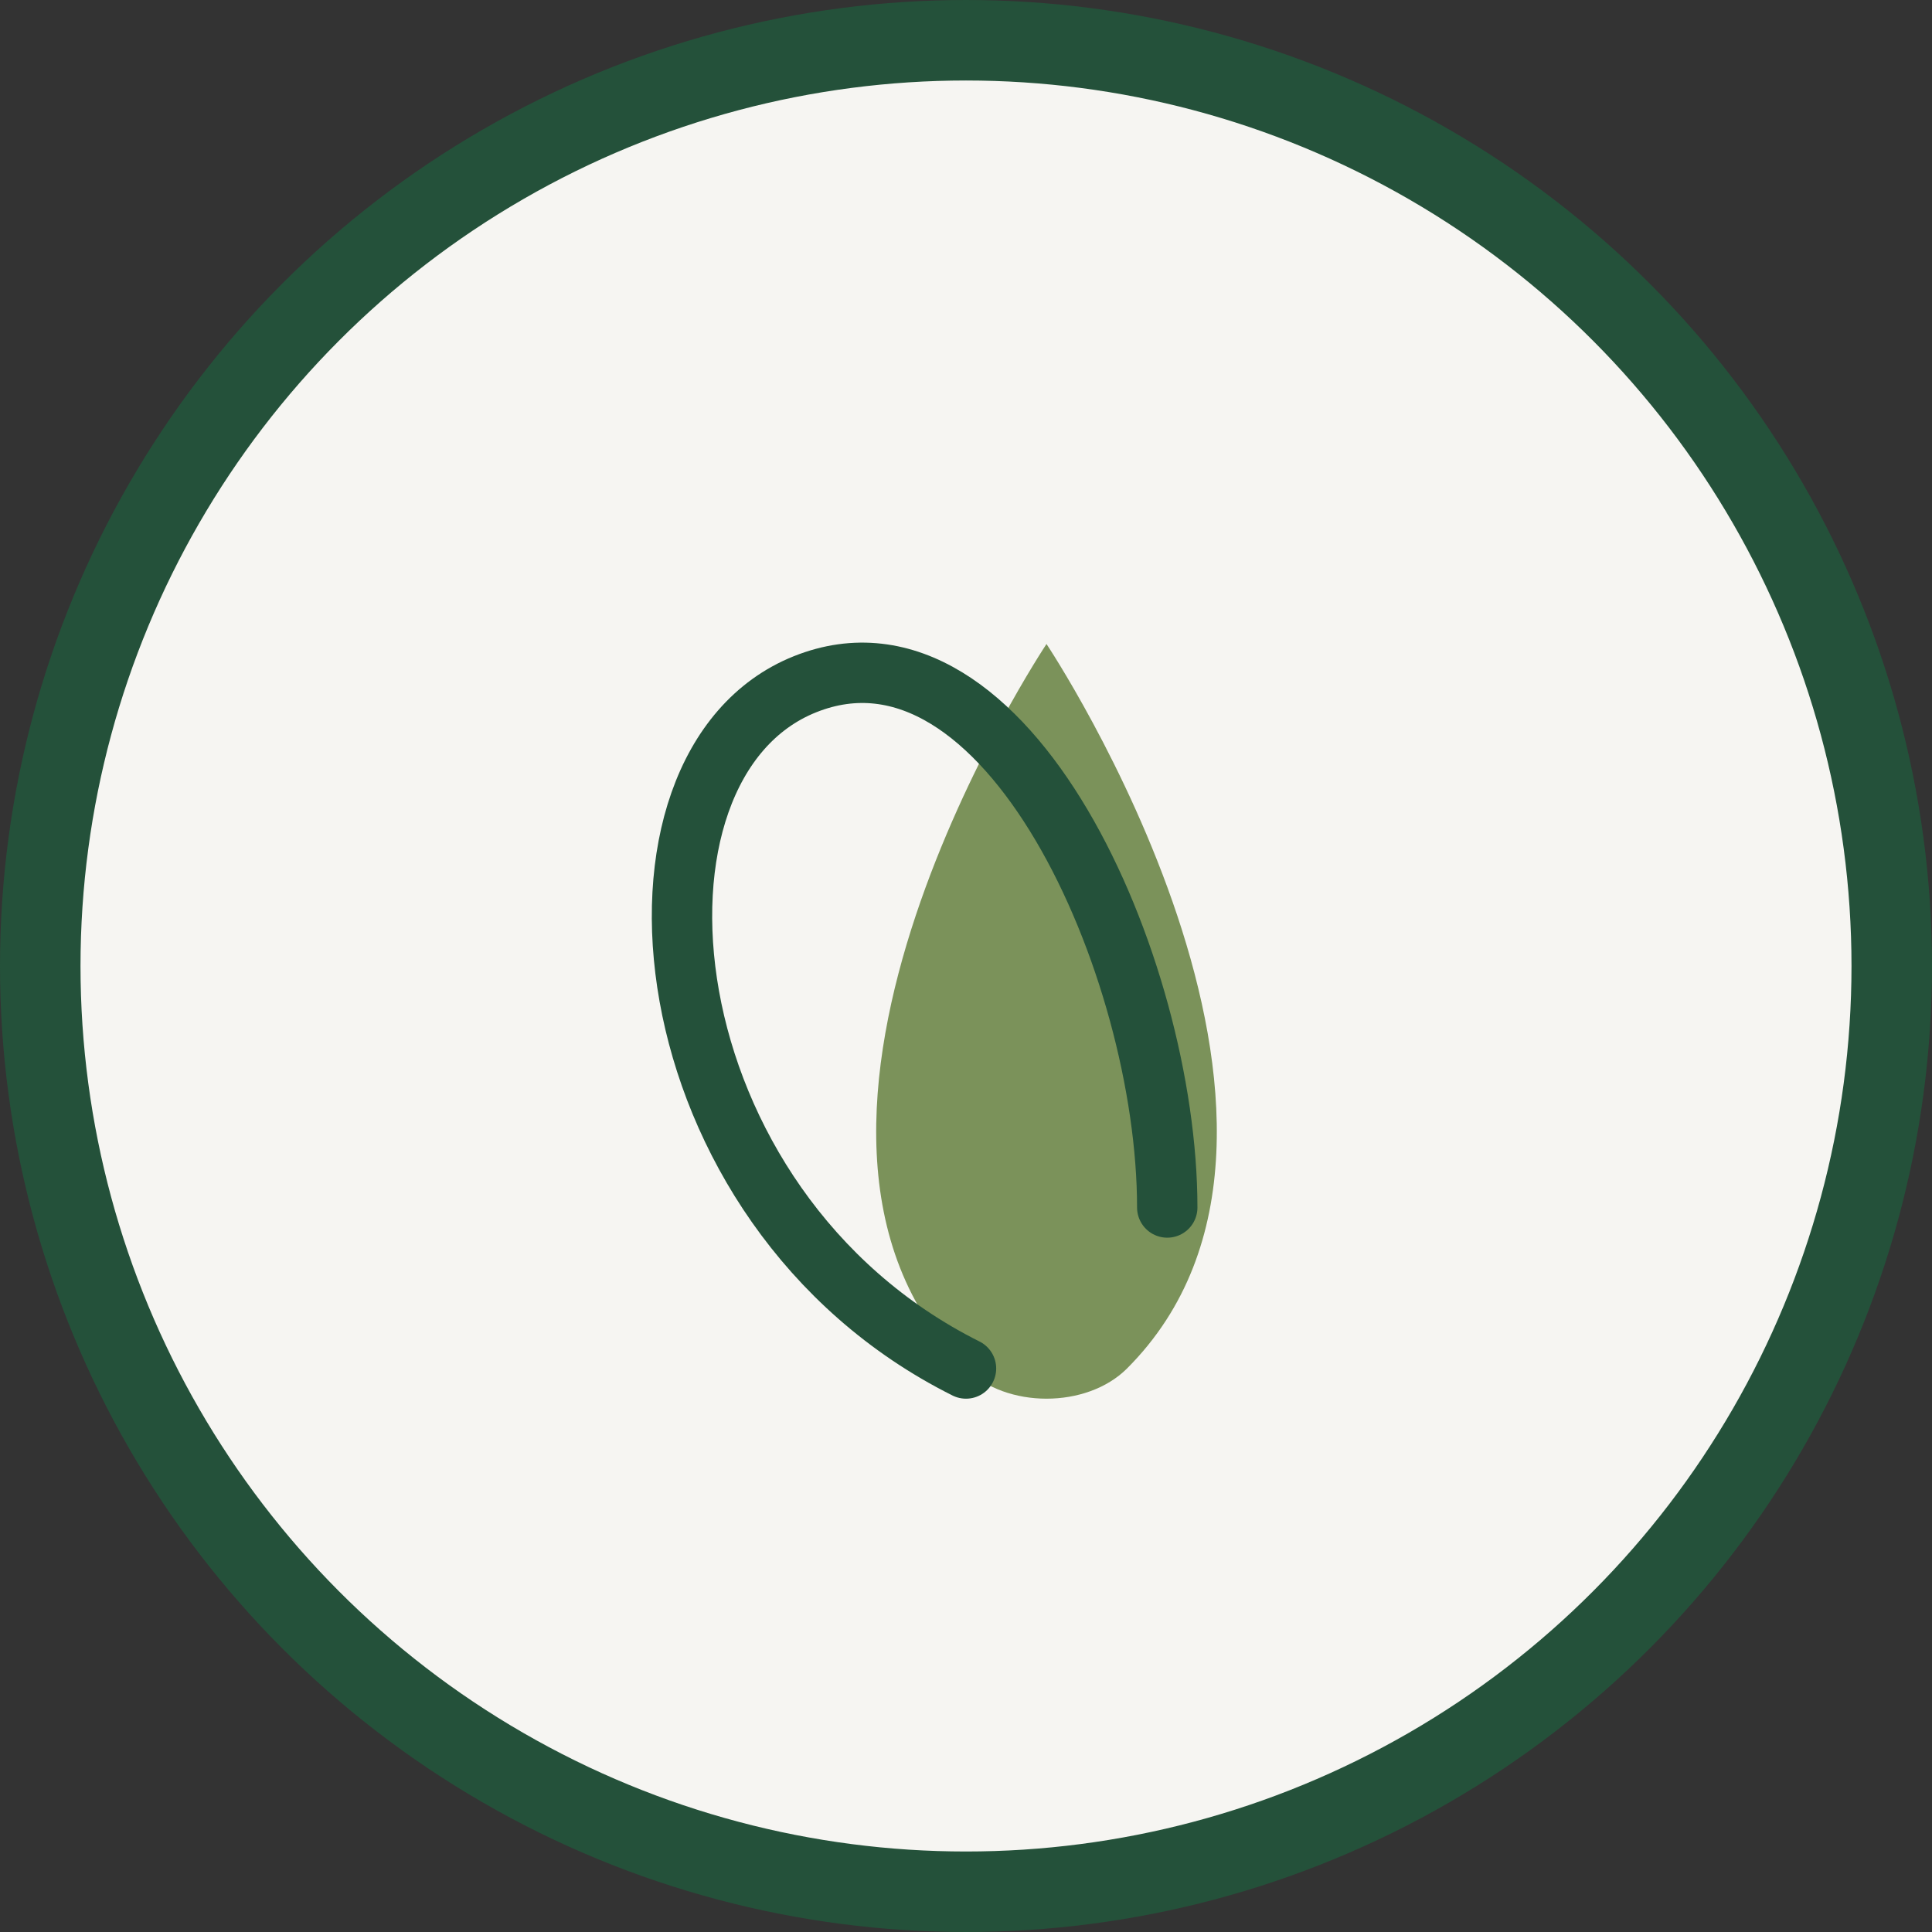
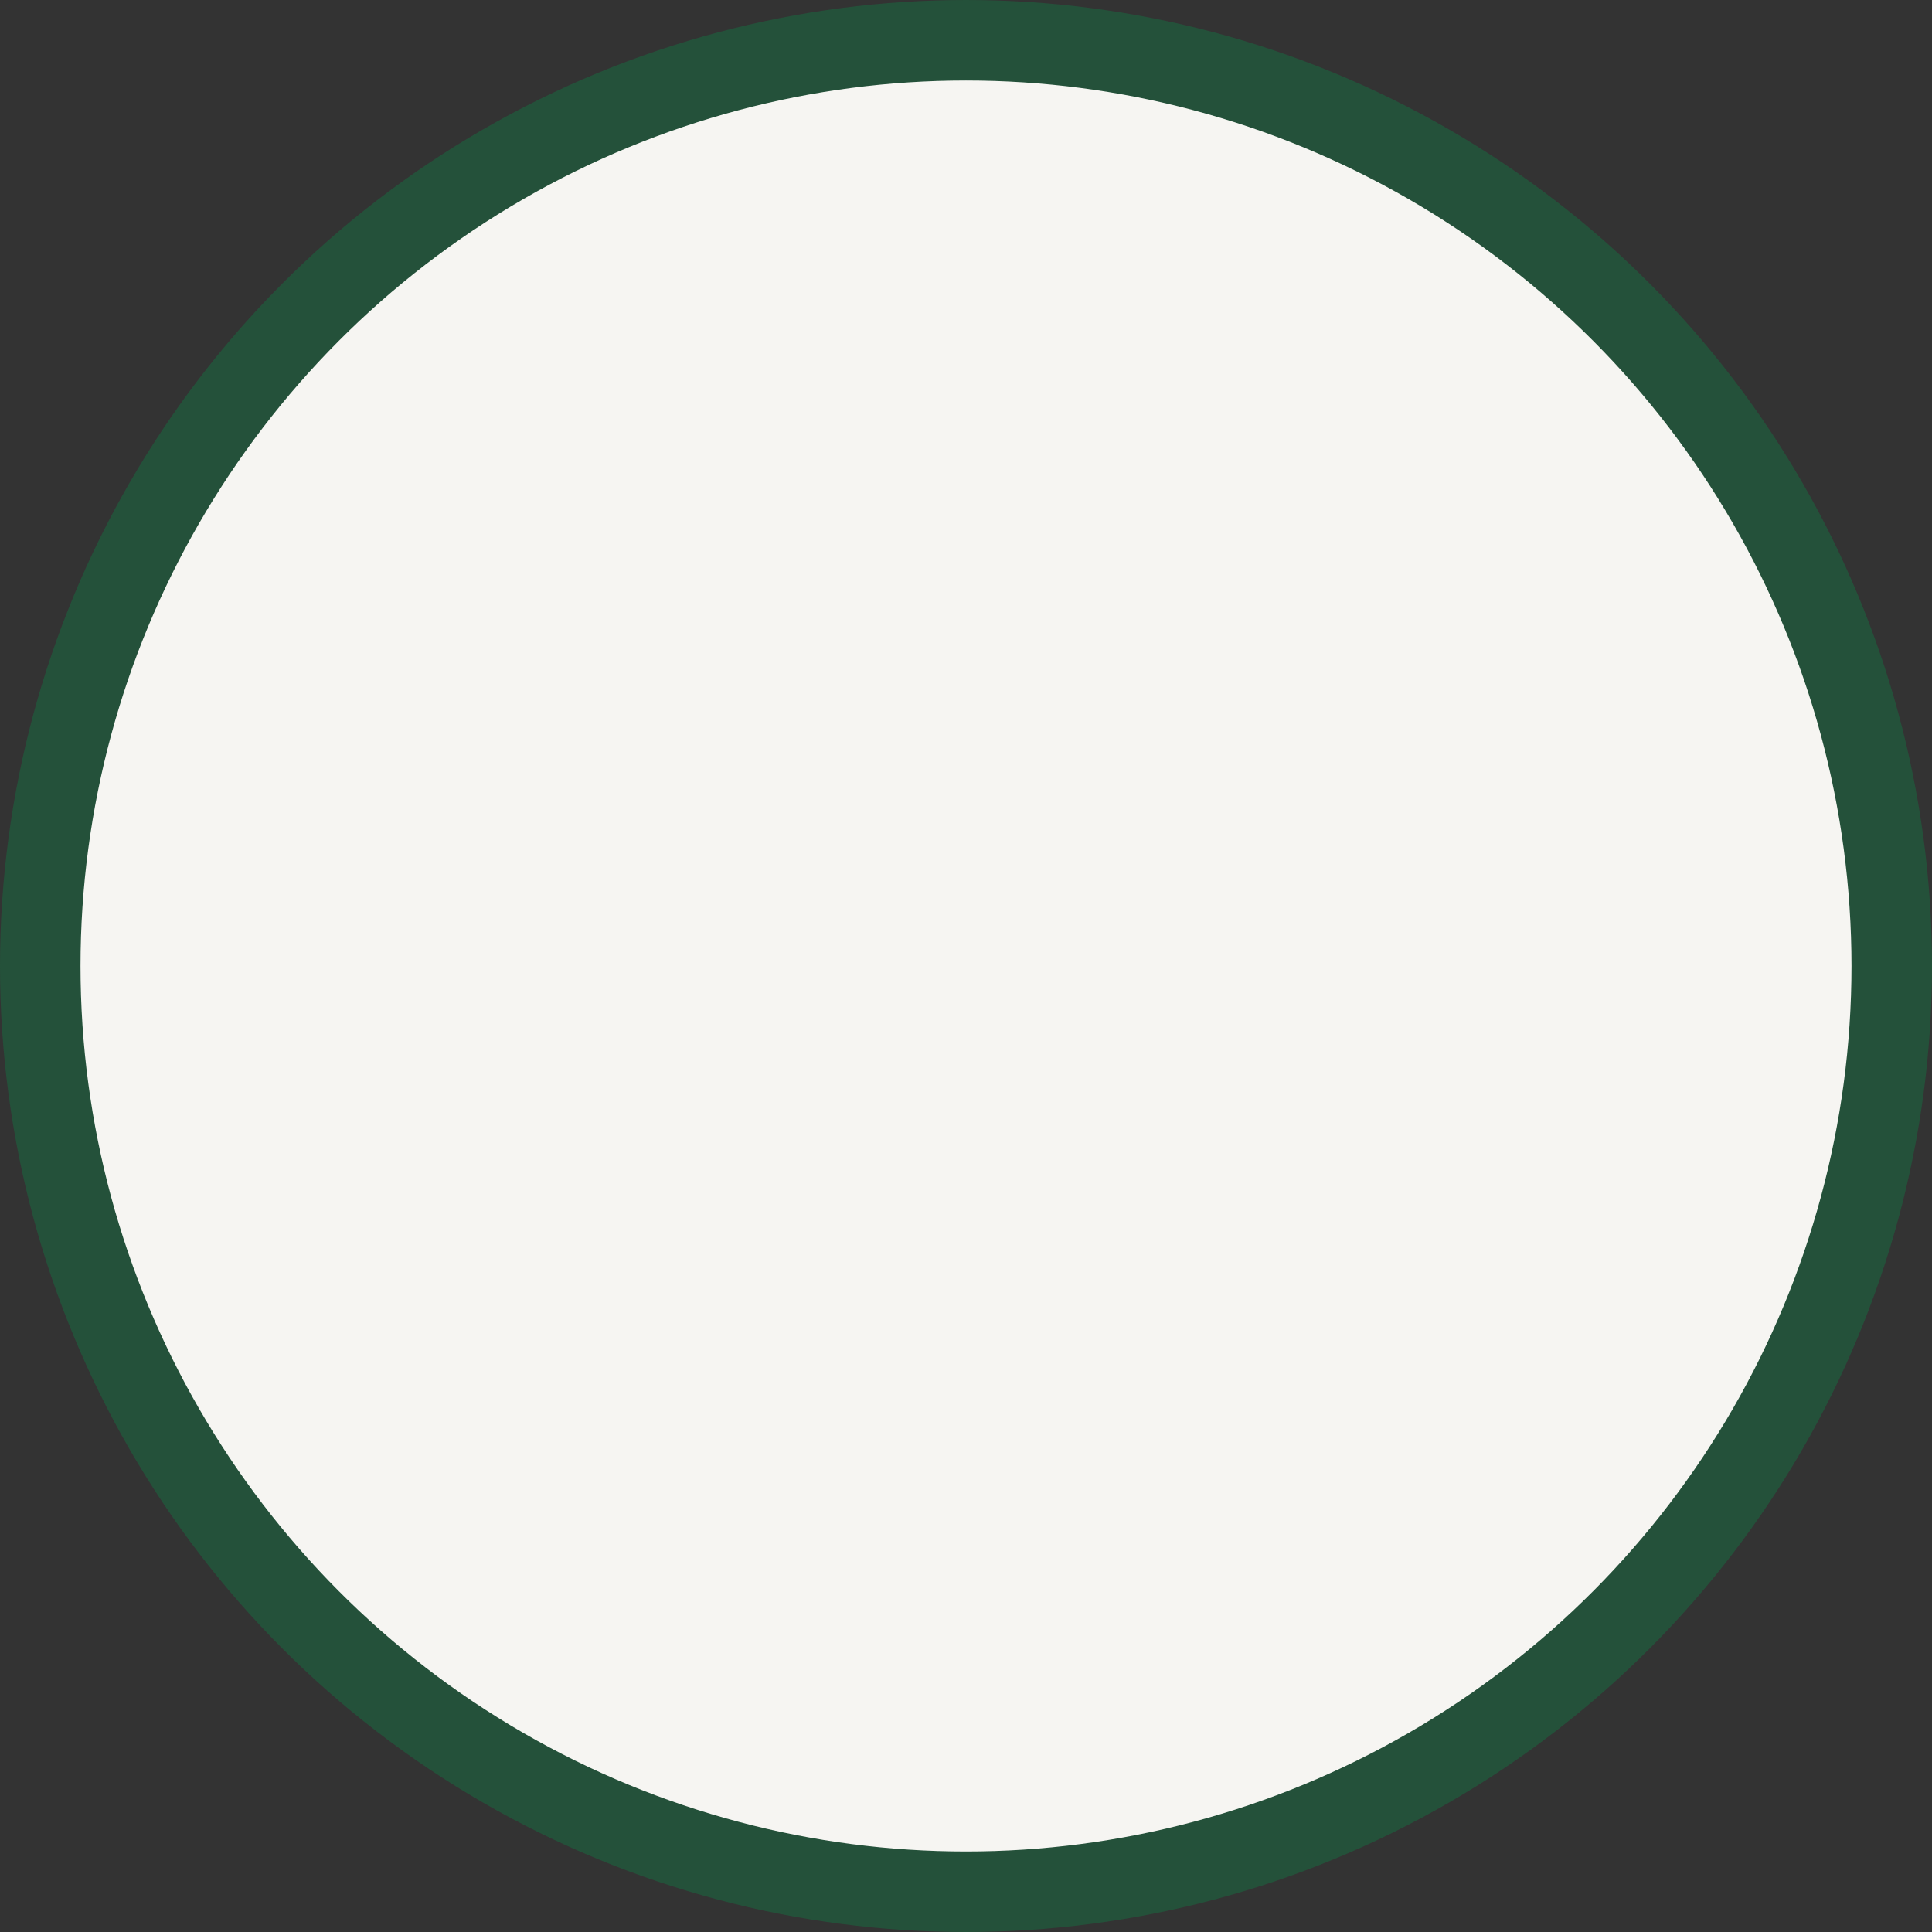
<svg xmlns="http://www.w3.org/2000/svg" width="48" height="48" viewBox="0 0 48 48">
  <rect x="0" y="0" width="48" height="48" fill="#333333" stroke="none" />
  <circle cx="24" cy="24" r="23" fill="#F6F5F2" stroke="#24513A" stroke-width="2" />
-   <path d="M24 34c-6-6 2-18 2-18s8 12 2 18c-1 1-3 1-4 0z" fill="#7B925A" />
-   <path d="M24 34c-8-4-9-15-4-17s9 7 9 13" fill="none" stroke="#24513A" stroke-width="1.5" stroke-linecap="round" />
</svg>